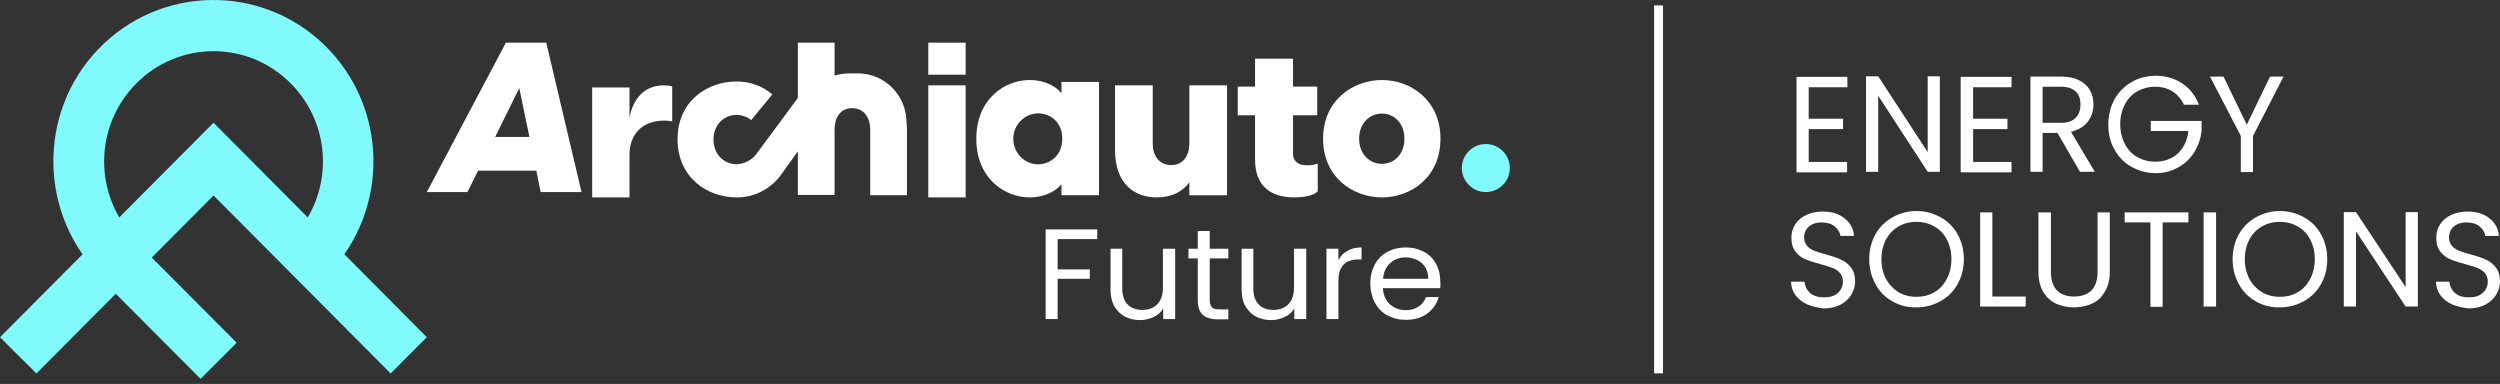
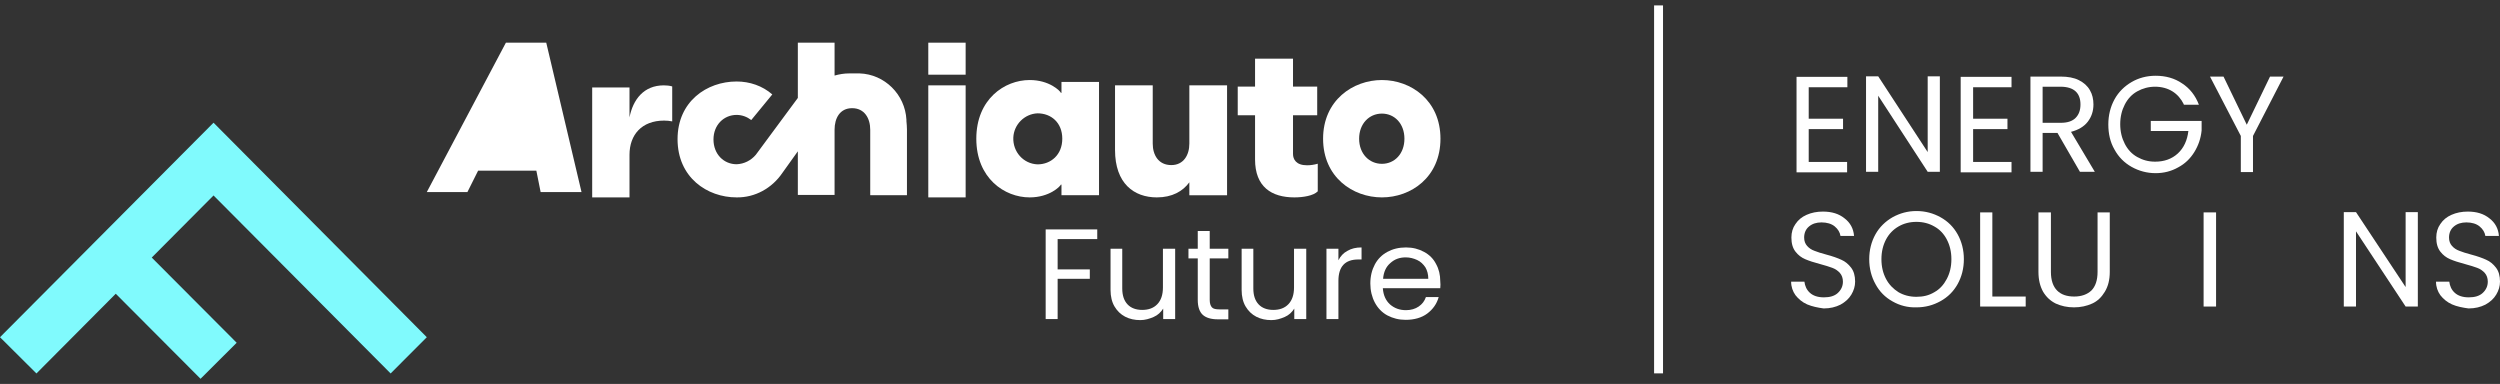
<svg xmlns="http://www.w3.org/2000/svg" width="280px" height="43px" viewBox="0 0 280 43">
  <rect x="0" y="0" width="280" height="43" fill="#333333" stroke="none" />
  <title>Grupo</title>
  <g id="Página-1" stroke="none" stroke-width="1" fill="none" fill-rule="evenodd">
    <g id="Grupo" transform="translate(0, 0)">
-       <path d="M169.099,18.822 C169.099,20.323 167.88,21.511 166.411,21.511 C164.941,21.511 163.722,20.292 163.722,18.822 C163.722,17.321 164.941,16.133 166.411,16.133 C166.411,16.133 166.411,16.133 166.411,16.133 C167.88,16.133 169.099,17.321 169.099,18.822" id="Path" fill="#80FAFD" fill-rule="nonzero" />
-       <path d="M56.661,4.78 L47.802,21.511 L52.351,21.511 L53.548,19.117 L60.072,19.117 L60.551,21.511 L65.13,21.511 L61.18,4.78 L56.661,4.78 Z M55.463,15.333 L58.157,9.864 L59.294,15.333 L55.463,15.333 Z" id="Shape" fill="#FFFFFF" fill-rule="nonzero" />
+       <path d="M56.661,4.78 L47.802,21.511 L52.351,21.511 L53.548,19.117 L60.072,19.117 L60.551,21.511 L65.13,21.511 L61.18,4.78 L56.661,4.78 Z M55.463,15.333 L58.157,9.864 L55.463,15.333 Z" id="Shape" fill="#FFFFFF" fill-rule="nonzero" />
      <path d="M70.504,13.15 L70.504,9.798 L66.325,9.798 L66.325,22.108 L70.504,22.108 L70.504,17.332 C70.504,15.108 71.866,13.506 74.38,13.506 C74.682,13.506 74.985,13.535 75.288,13.595 L75.288,9.679 C74.985,9.59 74.652,9.56 74.349,9.56 C72.109,9.56 70.897,11.133 70.504,13.15" id="Path" fill="#FFFFFF" fill-rule="nonzero" />
      <rect id="Rectangle" fill="#FFFFFF" fill-rule="nonzero" x="103.969" y="4.78" width="4.183" height="3.585" />
      <rect id="Rectangle" fill="#FFFFFF" fill-rule="nonzero" x="103.969" y="9.56" width="4.183" height="12.548" />
      <path d="M118.885,10.4 L118.824,10.4 C118.732,10.186 117.544,8.963 115.32,8.963 C112.516,8.963 109.347,11.103 109.347,15.536 C109.347,19.968 112.516,22.108 115.32,22.108 C117.544,22.108 118.732,20.886 118.824,20.672 L118.885,20.672 L118.885,21.864 L123.09,21.864 L123.09,9.177 L118.885,9.177 L118.885,10.4 Z M116.203,18.409 C114.619,18.348 113.43,17.003 113.491,15.413 C113.552,13.946 114.741,12.754 116.203,12.693 C117.727,12.693 118.976,13.732 118.976,15.536 C118.976,17.339 117.696,18.409 116.203,18.409" id="Shape" fill="#FFFFFF" fill-rule="nonzero" />
      <path d="M133.207,16.087 C133.207,17.362 132.564,18.489 131.187,18.489 C129.749,18.489 129.106,17.362 129.106,16.087 L129.106,9.56 L124.883,9.56 L124.883,16.798 C124.883,20.566 127.025,22.108 129.565,22.108 C131.279,22.108 132.473,21.426 133.207,20.418 L133.207,21.871 L137.431,21.871 L137.431,9.56 L133.207,9.56 L133.207,16.087 Z" id="Path" fill="#FFFFFF" fill-rule="nonzero" />
      <path d="M144.817,17.244 L144.817,12.911 L147.527,12.911 L147.527,9.698 L144.817,9.698 L144.817,6.573 L140.566,6.573 L140.566,9.698 L138.626,9.698 L138.626,12.911 L140.566,12.911 L140.566,17.863 C140.566,20.929 142.414,22.108 144.971,22.108 C145.925,22.108 147.096,21.932 147.589,21.43 L147.589,18.335 C147.188,18.453 146.788,18.512 146.387,18.512 C145.155,18.512 144.817,17.834 144.817,17.244" id="Path" fill="#FFFFFF" fill-rule="nonzero" />
      <path d="M154.774,8.963 C151.539,8.963 148.186,11.225 148.186,15.536 C148.186,19.846 151.51,22.108 154.774,22.108 C158.038,22.108 161.332,19.846 161.332,15.536 C161.332,11.225 158.008,8.963 154.774,8.963 M154.774,18.348 C153.349,18.348 152.222,17.217 152.222,15.536 C152.222,13.854 153.349,12.723 154.774,12.723 C156.198,12.723 157.296,13.854 157.296,15.536 C157.296,17.217 156.198,18.348 154.774,18.348" id="Shape" fill="#FFFFFF" fill-rule="nonzero" />
      <path d="M101.52,13.414 C101.371,10.576 99.075,8.312 96.274,8.222 L95.111,8.222 C94.545,8.222 94.008,8.312 93.472,8.463 L93.472,4.78 L89.358,4.78 L89.358,10.969 L84.649,17.338 C84.112,17.972 83.337,18.365 82.503,18.395 C81.072,18.395 79.91,17.278 79.91,15.617 C79.91,13.987 81.072,12.87 82.503,12.87 C83.099,12.87 83.665,13.082 84.142,13.444 L86.497,10.576 C85.394,9.61 83.963,9.127 82.503,9.127 C79.164,9.127 75.886,11.361 75.886,15.587 C75.886,19.874 79.194,22.108 82.503,22.108 C84.559,22.138 86.467,21.081 87.63,19.361 L89.358,16.946 L89.358,21.836 L93.472,21.836 L93.472,14.531 C93.472,13.233 94.068,12.116 95.439,12.116 C96.81,12.116 97.466,13.233 97.466,14.531 L97.466,21.866 L101.579,21.866 L101.579,14.501 C101.579,14.199 101.549,13.867 101.52,13.565 L101.52,13.414 Z" id="Path" fill="#FFFFFF" fill-rule="nonzero" />
      <polygon id="Path" fill="#FFFFFF" fill-rule="nonzero" points="122.892 25.723 122.892 26.777 118.455 26.777 118.455 30.172 122.058 30.172 122.058 31.226 118.455 31.226 118.455 35.734 117.115 35.734 117.115 25.694 122.892 25.694" />
      <path d="M131.618,27.86 L131.618,35.734 L130.278,35.734 L130.278,34.563 C130.01,34.973 129.682,35.295 129.206,35.5 C128.729,35.705 128.253,35.852 127.717,35.852 C127.091,35.852 126.525,35.734 126.019,35.471 C125.513,35.207 125.126,34.827 124.828,34.329 C124.53,33.832 124.381,33.188 124.381,32.485 L124.381,27.86 L125.692,27.86 L125.692,32.309 C125.692,33.1 125.9,33.685 126.287,34.095 C126.674,34.505 127.24,34.71 127.925,34.71 C128.64,34.71 129.206,34.505 129.623,34.066 C130.04,33.627 130.248,33.012 130.248,32.192 L130.248,27.86 L131.618,27.86 L131.618,27.86 Z" id="Path" fill="#FFFFFF" fill-rule="nonzero" />
      <path d="M135.489,28.943 L135.489,33.597 C135.489,33.978 135.579,34.241 135.728,34.417 C135.877,34.593 136.174,34.651 136.591,34.651 L137.574,34.651 L137.574,35.764 L136.383,35.764 C135.638,35.764 135.073,35.588 134.715,35.266 C134.358,34.944 134.149,34.388 134.149,33.597 L134.149,28.943 L133.107,28.943 L133.107,27.86 L134.149,27.86 L134.149,25.869 L135.489,25.869 L135.489,27.86 L137.574,27.86 L137.574,28.943 L135.489,28.943 L135.489,28.943 Z" id="Path" fill="#FFFFFF" fill-rule="nonzero" />
      <path d="M146.3,27.86 L146.3,35.734 L144.96,35.734 L144.96,34.563 C144.692,34.973 144.364,35.295 143.888,35.5 C143.411,35.705 142.935,35.852 142.399,35.852 C141.773,35.852 141.207,35.734 140.701,35.471 C140.195,35.207 139.808,34.827 139.51,34.329 C139.212,33.832 139.063,33.188 139.063,32.485 L139.063,27.86 L140.373,27.86 L140.373,32.309 C140.373,33.1 140.582,33.685 140.969,34.095 C141.356,34.505 141.922,34.71 142.607,34.71 C143.322,34.71 143.888,34.505 144.305,34.066 C144.721,33.627 144.93,33.012 144.93,32.192 L144.93,27.86 L146.3,27.86 L146.3,27.86 Z" id="Path" fill="#FFFFFF" fill-rule="nonzero" />
      <path d="M150.916,28.094 C151.363,27.831 151.869,27.713 152.494,27.713 L152.494,29.06 L152.137,29.06 C150.648,29.06 149.903,29.85 149.903,31.46 L149.903,35.734 L148.563,35.734 L148.563,27.86 L149.903,27.86 L149.903,29.148 C150.142,28.68 150.469,28.328 150.916,28.094 Z" id="Path" fill="#FFFFFF" fill-rule="nonzero" />
      <path d="M161.309,32.28 L154.877,32.28 C154.936,33.071 155.204,33.656 155.681,34.095 C156.187,34.534 156.783,34.739 157.468,34.739 C158.033,34.739 158.51,34.593 158.897,34.329 C159.284,34.066 159.552,33.715 159.701,33.275 L161.131,33.275 C160.922,34.037 160.475,34.651 159.85,35.12 C159.225,35.588 158.391,35.822 157.438,35.822 C156.663,35.822 156.008,35.647 155.383,35.325 C154.787,35.003 154.311,34.505 153.983,33.89 C153.656,33.275 153.477,32.544 153.477,31.753 C153.477,30.934 153.656,30.231 153.983,29.616 C154.311,29.002 154.787,28.533 155.383,28.211 C155.979,27.889 156.663,27.713 157.468,27.713 C158.242,27.713 158.897,27.889 159.493,28.211 C160.088,28.533 160.535,28.972 160.833,29.558 C161.16,30.143 161.309,30.787 161.309,31.49 C161.339,31.753 161.339,32.017 161.309,32.28 Z M159.642,29.938 C159.403,29.587 159.106,29.294 158.718,29.119 C158.331,28.943 157.914,28.826 157.438,28.826 C156.753,28.826 156.187,29.031 155.711,29.47 C155.234,29.88 154.966,30.465 154.906,31.226 L159.969,31.226 C159.969,30.729 159.85,30.29 159.642,29.938 Z" id="Shape" fill="#FFFFFF" fill-rule="nonzero" />
-       <path d="M11.446,31.071 C4.334,24.142 4.126,12.684 11,5.515 C17.875,-1.654 29.243,-1.864 36.355,5.065 C43.468,11.994 43.676,23.452 36.802,30.621 C36.742,30.681 36.653,30.771 36.594,30.831 L32.576,26.812 C37.367,21.982 37.367,14.184 32.576,9.354 C27.785,4.525 20.047,4.525 15.256,9.354 C10.464,14.184 10.464,21.982 15.256,26.812 C15.315,26.872 15.375,26.932 15.405,26.962 L11.446,31.071 Z" id="Path" fill="#80FAFD" fill-rule="nonzero" />
      <polygon id="Path" fill="#80FAFD" fill-rule="nonzero" points="43.751 41.827 23.916 21.892 4.081 41.827 0 37.768 23.916 13.743 47.802 37.768" />
      <polygon id="Rectangle" fill="#80FAFD" fill-rule="nonzero" transform="translate(17.936, 33.837) rotate(-44.911) translate(-17.936, -33.837)" points="15.078 24.562 20.793 24.562 20.793 43.113 15.078 43.113" />
      <polygon id="Path" fill="#FFFFFF" fill-rule="nonzero" points="202.575 9.711 202.575 13.296 206.421 13.296 206.421 14.46 202.575 14.46 202.575 18.138 206.876 18.138 206.876 19.302 201.212 19.302 201.212 8.607 206.906 8.607 206.906 9.772 202.575 9.772" />
      <polygon id="Path" fill="#FFFFFF" fill-rule="nonzero" points="217.264 19.241 215.901 19.241 210.359 10.722 210.359 19.241 208.996 19.241 208.996 8.546 210.359 8.546 215.901 17.034 215.901 8.546 217.264 8.546" />
      <polygon id="Path" fill="#FFFFFF" fill-rule="nonzero" points="220.989 9.711 220.989 13.296 224.835 13.296 224.835 14.46 220.989 14.46 220.989 18.138 225.29 18.138 225.29 19.302 219.596 19.302 219.596 8.607 225.29 8.607 225.29 9.772 220.989 9.772" />
      <path d="M232.952,19.241 L230.438,14.889 L228.773,14.889 L228.773,19.241 L227.41,19.241 L227.41,8.577 L230.802,8.577 C231.589,8.577 232.286,8.699 232.831,8.975 C233.376,9.251 233.8,9.619 234.073,10.109 C234.345,10.569 234.466,11.12 234.466,11.702 C234.466,12.438 234.254,13.081 233.83,13.633 C233.406,14.184 232.77,14.552 231.953,14.767 L234.618,19.241 L232.952,19.241 Z M228.773,13.755 L230.802,13.755 C231.559,13.755 232.104,13.572 232.467,13.204 C232.831,12.836 233.013,12.346 233.013,11.702 C233.013,11.059 232.831,10.569 232.467,10.231 C232.104,9.894 231.529,9.711 230.771,9.711 L228.773,9.711 L228.773,13.755 Z" id="Shape" fill="#FFFFFF" fill-rule="nonzero" />
      <path d="M244.582,11.672 C244.279,11.059 243.855,10.569 243.31,10.231 C242.765,9.894 242.098,9.711 241.372,9.711 C240.645,9.711 239.978,9.894 239.373,10.231 C238.767,10.569 238.313,11.059 237.98,11.702 C237.646,12.346 237.465,13.081 237.465,13.909 C237.465,14.736 237.646,15.472 237.98,16.115 C238.313,16.759 238.767,17.249 239.373,17.586 C239.978,17.923 240.614,18.107 241.372,18.107 C242.401,18.107 243.249,17.8 243.916,17.188 C244.582,16.575 244.976,15.717 245.097,14.675 L240.887,14.675 L240.887,13.541 L246.581,13.541 L246.581,14.614 C246.49,15.502 246.217,16.299 245.763,17.034 C245.309,17.77 244.703,18.352 243.946,18.75 C243.189,19.179 242.341,19.394 241.432,19.394 C240.463,19.394 239.554,19.149 238.737,18.689 C237.919,18.229 237.283,17.586 236.829,16.759 C236.344,15.931 236.132,14.981 236.132,13.939 C236.132,12.897 236.374,11.948 236.829,11.12 C237.283,10.293 237.949,9.649 238.737,9.19 C239.524,8.73 240.433,8.485 241.432,8.485 C242.553,8.485 243.552,8.761 244.4,9.343 C245.248,9.894 245.884,10.691 246.278,11.733 L244.582,11.733 L244.582,11.672 Z" id="Path" fill="#FFFFFF" fill-rule="nonzero" />
      <polygon id="Path" fill="#FFFFFF" fill-rule="nonzero" points="255.758 8.577 252.335 15.226 252.335 19.271 250.972 19.271 250.972 15.226 247.52 8.577 249.034 8.577 251.639 13.97 254.243 8.577" />
      <path d="M202.398,34.091 C201.851,33.849 201.426,33.485 201.092,33.061 C200.788,32.636 200.606,32.121 200.606,31.545 L202.094,31.545 C202.155,32.03 202.337,32.455 202.702,32.788 C203.066,33.121 203.583,33.303 204.281,33.303 C204.949,33.303 205.466,33.152 205.83,32.818 C206.195,32.485 206.407,32.061 206.407,31.545 C206.407,31.152 206.286,30.818 206.073,30.576 C205.861,30.333 205.557,30.121 205.223,30 C204.889,29.879 204.433,29.727 203.856,29.576 C203.157,29.394 202.611,29.212 202.185,29.03 C201.76,28.849 201.396,28.576 201.092,28.182 C200.788,27.788 200.636,27.273 200.636,26.606 C200.636,26.03 200.788,25.515 201.092,25.091 C201.396,24.636 201.791,24.303 202.337,24.061 C202.884,23.818 203.491,23.697 204.16,23.697 C205.162,23.697 205.952,23.939 206.589,24.455 C207.227,24.939 207.592,25.606 207.653,26.424 L206.134,26.424 C206.073,26.03 205.861,25.667 205.496,25.364 C205.132,25.061 204.615,24.909 204.008,24.909 C203.431,24.909 202.975,25.061 202.611,25.364 C202.246,25.667 202.064,26.091 202.064,26.606 C202.064,27 202.185,27.303 202.398,27.545 C202.611,27.788 202.884,27.97 203.218,28.091 C203.522,28.212 203.977,28.364 204.555,28.515 C205.253,28.697 205.83,28.909 206.225,29.091 C206.65,29.273 207.015,29.576 207.318,29.97 C207.622,30.364 207.774,30.879 207.774,31.545 C207.774,32.061 207.622,32.545 207.349,33 C207.075,33.455 206.681,33.818 206.134,34.121 C205.587,34.394 204.98,34.545 204.251,34.545 C203.583,34.455 202.975,34.333 202.398,34.091 Z" id="Path" fill="#FFFFFF" fill-rule="nonzero" />
      <path d="M211.965,33.758 C211.145,33.303 210.508,32.667 210.052,31.818 C209.596,31 209.353,30.061 209.353,29.03 C209.353,28 209.596,27.061 210.052,26.242 C210.508,25.424 211.176,24.788 211.965,24.333 C212.786,23.879 213.666,23.636 214.638,23.636 C215.641,23.636 216.521,23.879 217.341,24.333 C218.161,24.788 218.799,25.424 219.255,26.242 C219.71,27.061 219.953,28 219.953,29.03 C219.953,30.061 219.71,31 219.255,31.818 C218.799,32.636 218.161,33.273 217.341,33.727 C216.521,34.182 215.641,34.424 214.638,34.424 C213.666,34.455 212.755,34.212 211.965,33.758 Z M216.643,32.727 C217.25,32.394 217.706,31.879 218.04,31.242 C218.374,30.606 218.556,29.879 218.556,29.03 C218.556,28.182 218.374,27.455 218.04,26.818 C217.706,26.182 217.25,25.697 216.643,25.364 C216.066,25.03 215.398,24.849 214.638,24.849 C213.879,24.849 213.211,25.03 212.634,25.364 C212.057,25.697 211.571,26.182 211.237,26.818 C210.902,27.455 210.72,28.182 210.72,29.03 C210.72,29.879 210.902,30.606 211.237,31.242 C211.571,31.879 212.057,32.364 212.634,32.727 C213.211,33.061 213.879,33.242 214.638,33.242 C215.398,33.242 216.035,33.091 216.643,32.727 Z" id="Shape" fill="#FFFFFF" fill-rule="nonzero" />
      <polygon id="Path" fill="#FFFFFF" fill-rule="nonzero" points="223.173 33.212 226.878 33.212 226.878 34.333 221.776 34.333 221.776 23.788 223.143 23.788 223.143 33.212" />
      <path d="M229.703,23.788 L229.703,30.455 C229.703,31.394 229.946,32.091 230.402,32.545 C230.857,33 231.495,33.212 232.315,33.212 C233.135,33.212 233.773,32.97 234.229,32.545 C234.684,32.091 234.927,31.394 234.927,30.455 L234.927,23.788 L236.294,23.788 L236.294,30.455 C236.294,31.333 236.112,32.061 235.747,32.667 C235.383,33.273 234.927,33.727 234.32,34 C233.712,34.273 233.044,34.424 232.285,34.424 C231.525,34.424 230.857,34.273 230.25,34 C229.642,33.697 229.187,33.273 228.822,32.667 C228.488,32.061 228.306,31.333 228.306,30.455 L228.306,23.788 L229.703,23.788 Z" id="Path" fill="#FFFFFF" fill-rule="nonzero" />
-       <polygon id="Path" fill="#FFFFFF" fill-rule="nonzero" points="245.102 23.788 245.102 24.909 242.217 24.909 242.217 34.364 240.85 34.364 240.85 24.909 237.964 24.909 237.964 23.788" />
      <polygon id="Path" fill="#FFFFFF" fill-rule="nonzero" points="248.2 23.788 248.2 34.333 246.803 34.333 246.803 23.788" />
-       <path d="M252.665,33.758 C251.845,33.303 251.207,32.667 250.751,31.818 C250.296,31 250.053,30.061 250.053,29.03 C250.053,28 250.296,27.061 250.751,26.242 C251.207,25.424 251.875,24.788 252.665,24.333 C253.485,23.879 254.366,23.636 255.338,23.636 C256.34,23.636 257.221,23.879 258.041,24.333 C258.861,24.788 259.499,25.424 259.954,26.242 C260.41,27.061 260.653,28 260.653,29.03 C260.653,30.061 260.41,31 259.954,31.818 C259.499,32.636 258.861,33.273 258.041,33.727 C257.221,34.182 256.34,34.424 255.338,34.424 C254.366,34.455 253.454,34.212 252.665,33.758 Z M257.342,32.727 C257.95,32.394 258.405,31.879 258.739,31.242 C259.073,30.606 259.256,29.879 259.256,29.03 C259.256,28.182 259.073,27.455 258.739,26.818 C258.405,26.182 257.95,25.697 257.342,25.364 C256.765,25.03 256.097,24.849 255.338,24.849 C254.578,24.849 253.91,25.03 253.333,25.364 C252.756,25.697 252.27,26.182 251.936,26.818 C251.602,27.455 251.419,28.182 251.419,29.03 C251.419,29.879 251.602,30.606 251.936,31.242 C252.27,31.879 252.756,32.364 253.333,32.727 C253.91,33.061 254.578,33.242 255.338,33.242 C256.097,33.242 256.735,33.091 257.342,32.727 Z" id="Shape" fill="#FFFFFF" fill-rule="nonzero" />
      <polygon id="Path" fill="#FFFFFF" fill-rule="nonzero" points="270.797 34.333 269.43 34.333 263.872 25.909 263.872 34.333 262.505 34.333 262.505 23.758 263.872 23.758 269.43 32.152 269.43 23.758 270.797 23.758" />
      <path d="M274.624,34.091 C274.077,33.849 273.652,33.485 273.318,33.061 C273.014,32.636 272.832,32.121 272.832,31.545 L274.32,31.545 C274.381,32.03 274.563,32.455 274.928,32.788 C275.292,33.121 275.809,33.303 276.507,33.303 C277.175,33.303 277.692,33.152 278.056,32.818 C278.421,32.485 278.633,32.061 278.633,31.545 C278.633,31.152 278.512,30.818 278.299,30.576 C278.087,30.333 277.783,30.121 277.449,30 C277.115,29.879 276.659,29.727 276.082,29.576 C275.383,29.394 274.837,29.212 274.411,29.03 C273.986,28.849 273.622,28.576 273.318,28.182 C273.014,27.788 272.862,27.273 272.862,26.606 C272.862,26.03 273.014,25.515 273.318,25.091 C273.622,24.636 274.017,24.303 274.563,24.061 C275.11,23.818 275.718,23.697 276.386,23.697 C277.388,23.697 278.178,23.939 278.816,24.455 C279.453,24.939 279.818,25.606 279.879,26.424 L278.36,26.424 C278.299,26.03 278.087,25.667 277.722,25.364 C277.358,25.061 276.841,24.909 276.234,24.909 C275.657,24.909 275.201,25.061 274.837,25.364 C274.472,25.667 274.29,26.091 274.29,26.606 C274.29,27 274.411,27.303 274.624,27.545 C274.837,27.788 275.11,27.97 275.444,28.091 C275.748,28.212 276.203,28.364 276.781,28.515 C277.479,28.697 278.056,28.909 278.451,29.091 C278.876,29.273 279.241,29.576 279.544,29.97 C279.848,30.364 280,30.879 280,31.545 C280,32.061 279.848,32.545 279.575,33 C279.301,33.455 278.907,33.818 278.36,34.121 C277.813,34.394 277.206,34.545 276.477,34.545 C275.809,34.455 275.171,34.333 274.624,34.091 Z" id="Path" fill="#FFFFFF" fill-rule="nonzero" />
      <line x1="185.758" y1="0.606" x2="185.758" y2="41.817" id="Path" stroke="#FFFFFF" />
    </g>
  </g>
</svg>